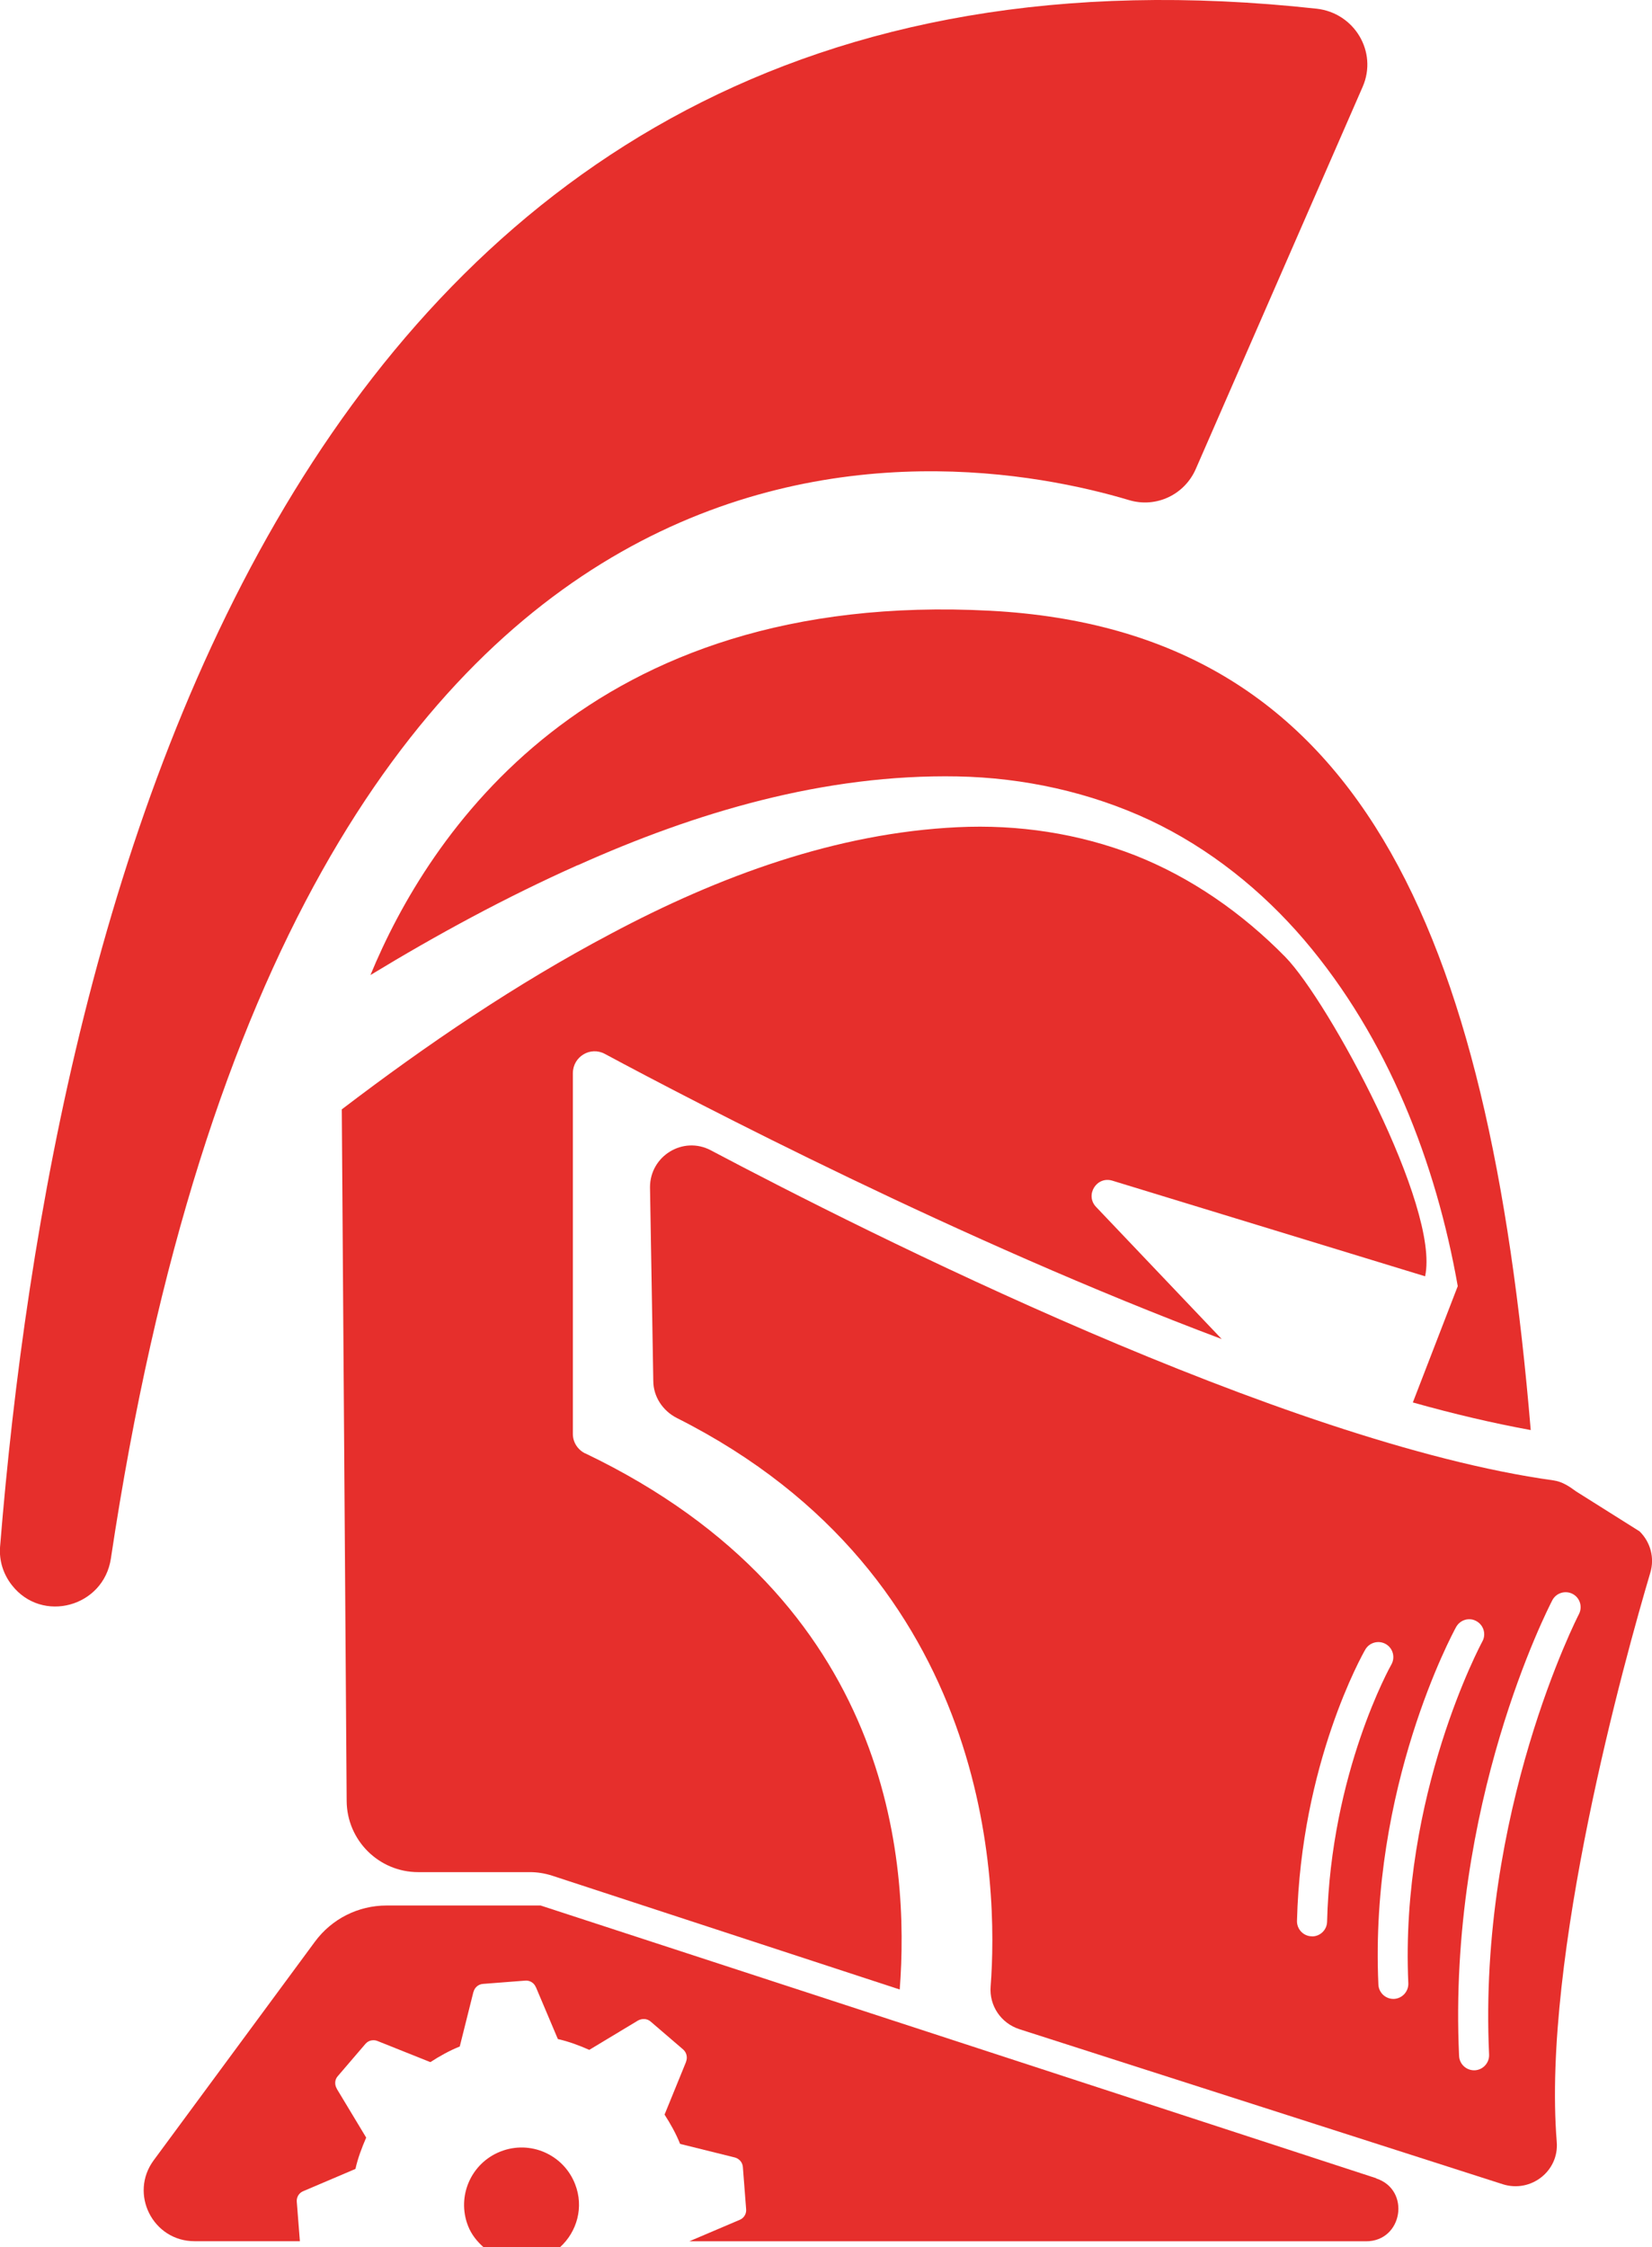
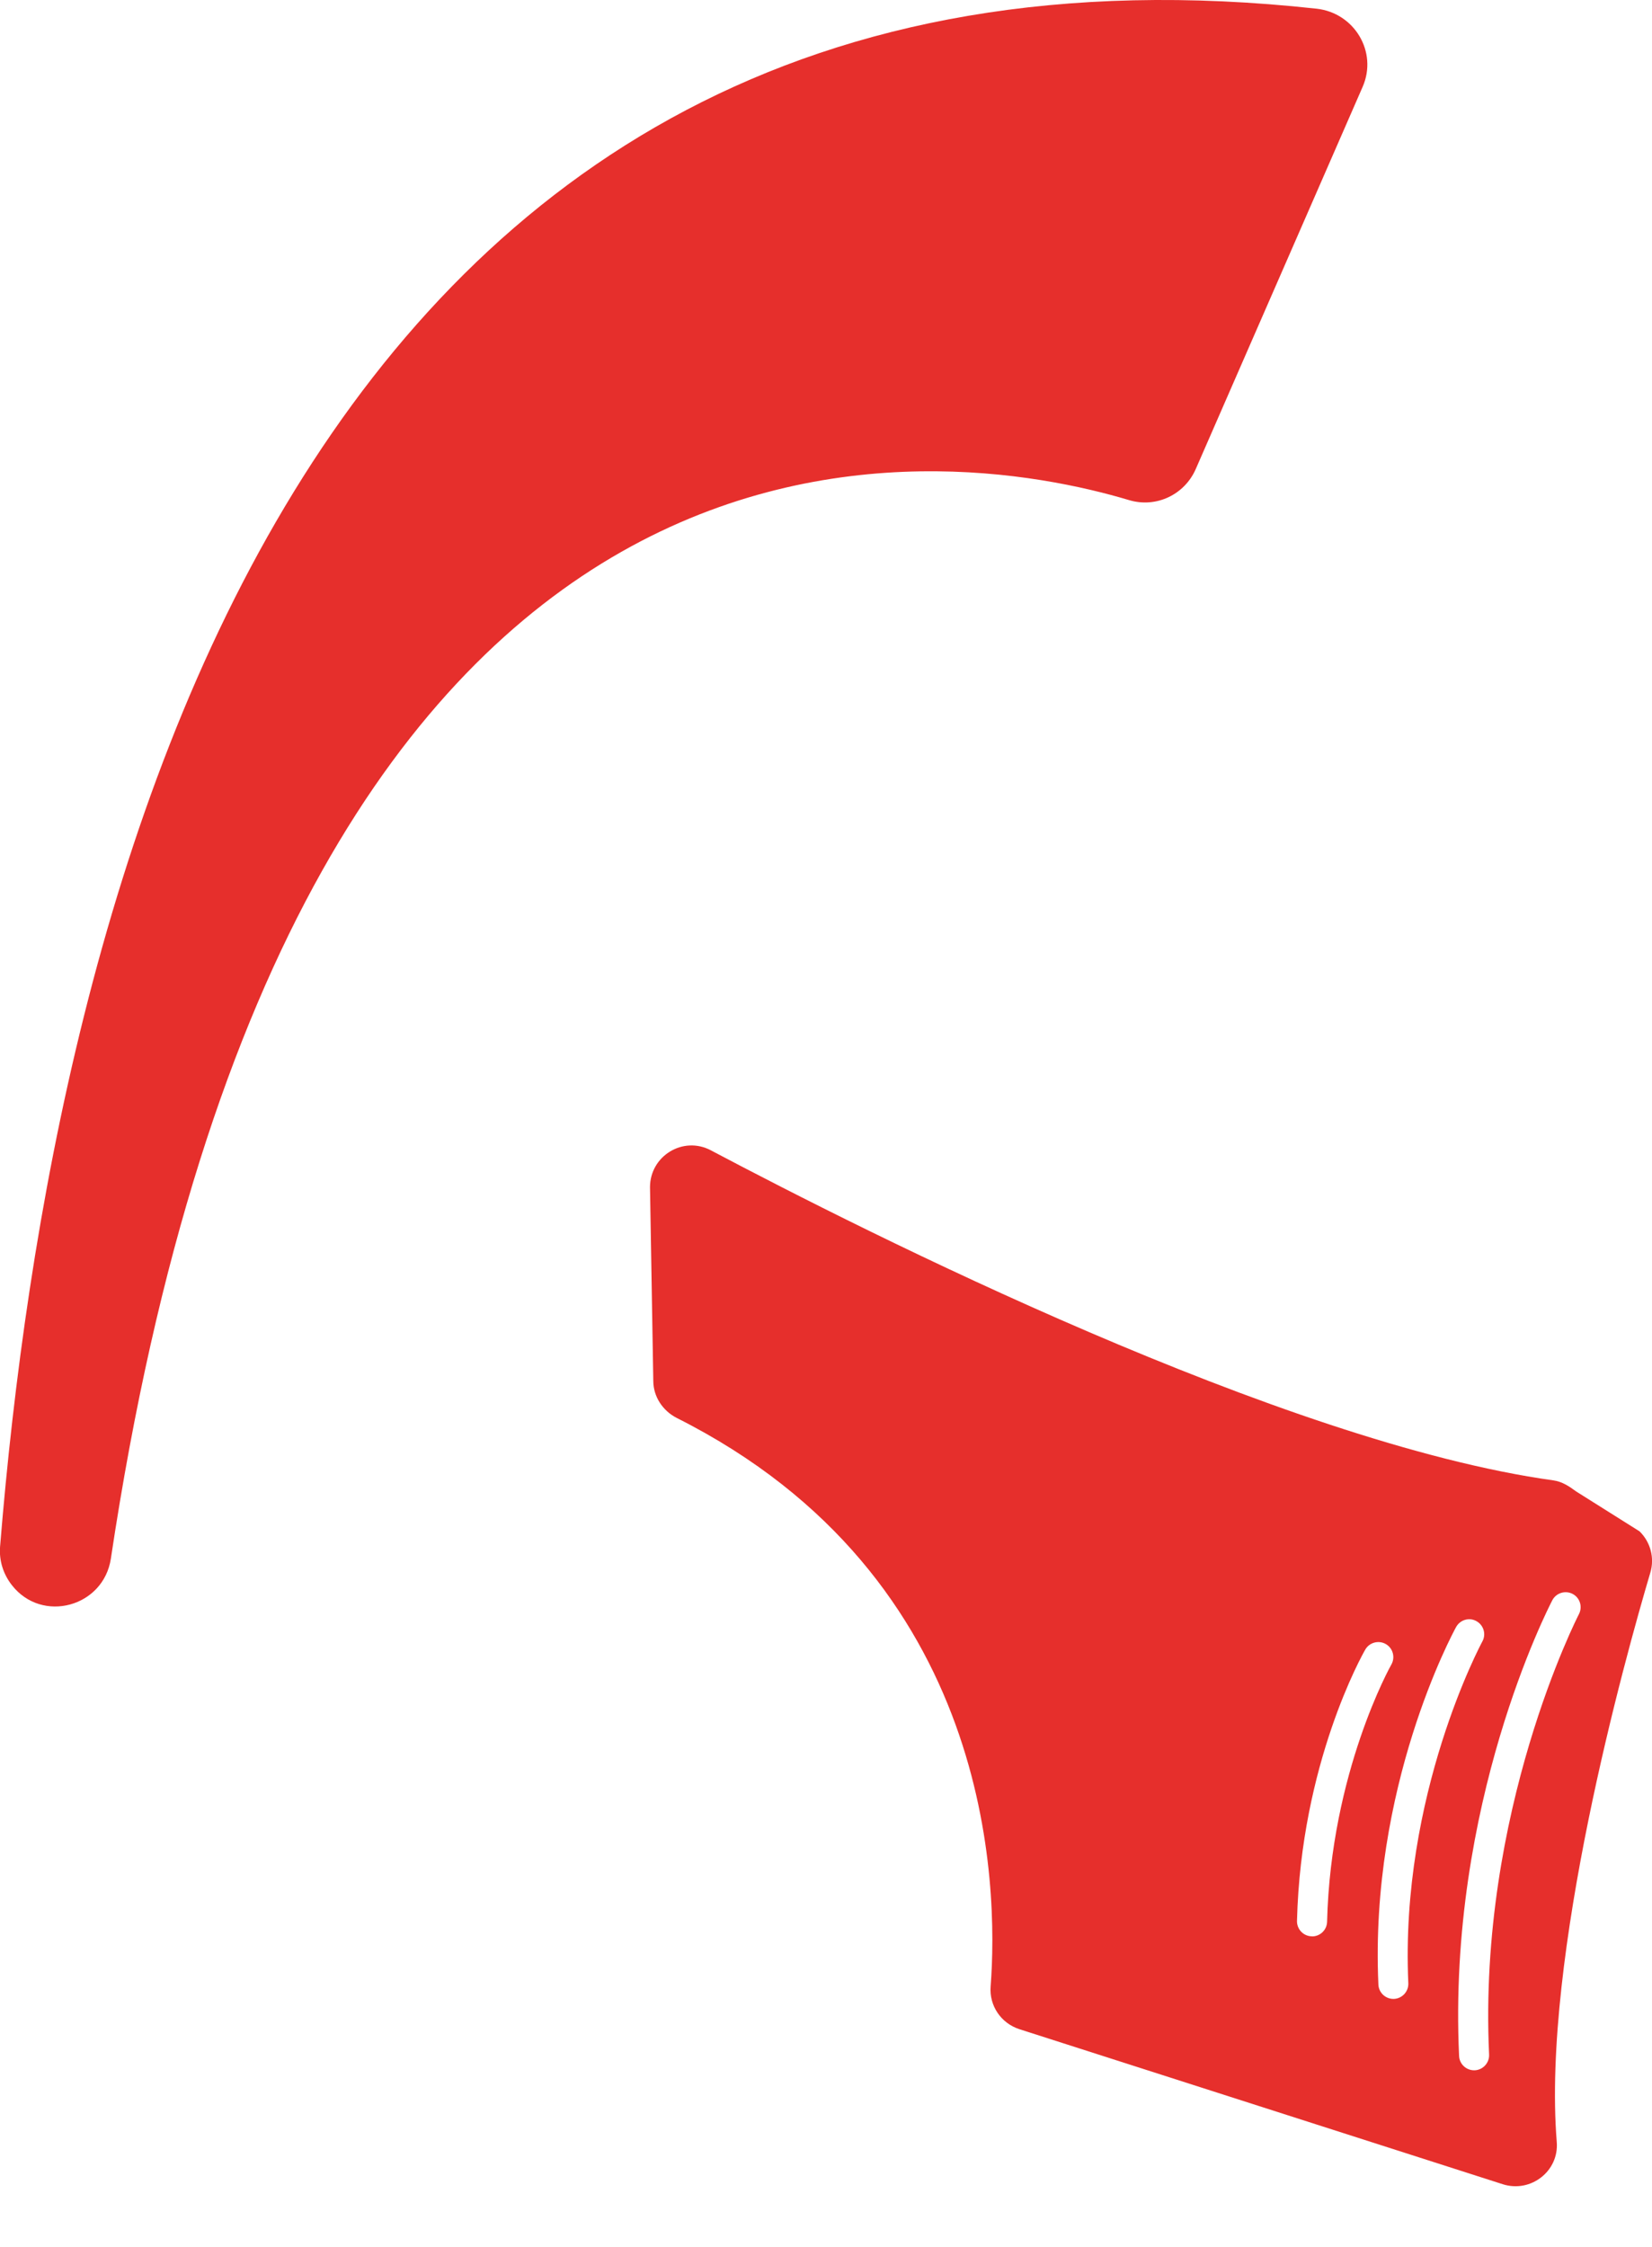
<svg xmlns="http://www.w3.org/2000/svg" viewBox="0 0 186.09 253.11" id="Layer_2">
  <defs>
    <style>.cls-1{fill:#e62f2c;}</style>
  </defs>
  <g id="Layer_1-2">
    <path d="M153.5,9.77l-18.8,43.05c-1.27,2.91-4.47,4.42-7.51,3.51-20.27-6.06-94.1-18.1-114.7,119.21-.82,5.46-7.75,7.35-11.15,3h0c-.98-1.25-1.46-2.78-1.33-4.36C5.95,100.89,32.93-11.67,148.31.98c4.25.47,6.9,4.86,5.19,8.79Z" class="cls-1" />
-     <path d="M65.07,97.46c13.29-5.97,27.81-10.29,42.79-10.01,7.45.14,14.94,1.78,21.69,4.94,6.75,3.19,12.62,7.93,17.36,13.47,9.45,11.1,14.84,25.09,17.3,39l-5.06,13.1c4.62,1.3,9.07,2.34,13.28,3.11-4.75-56.65-19.35-90.07-60.87-92.28-45.46-2.41-63.38,25.41-69.83,41.03,7.51-4.56,15.26-8.77,23.33-12.37Z" class="cls-1" />
-     <path d="M65.94,163.71c-.84-.4-1.41-1.25-1.41-2.19v-40.64c0-1.86,1.96-3.06,3.6-2.18,10.15,5.45,40.15,21.1,69.49,32.12l-14.15-14.88c-1.28-1.34.06-3.5,1.83-2.96l35.23,10.77c1.71-7.76-10.86-30.95-15.73-35.95-4.86-4.96-10.62-8.97-16.96-11.47-6.35-2.47-13.18-3.49-19.98-3.16-13.63.65-26.86,5.5-39.07,12.01-10.63,5.62-20.66,12.43-30.29,19.77l.55,77.9c.03,4.43,3.63,8.01,8.06,8.01h12.58c.85,0,1.7.14,2.51.4l39.15,12.82c1.09-14.31-.76-43.77-35.41-60.38Z" class="cls-1" />
-     <path d="M155.03,245.34l-94.13-30.72h-17.36c-3.19,0-6.18,1.51-8.07,4.08l-18.16,24.62c-2.78,3.77-.09,9.11,4.6,9.11h11.87l-.35-4.46c-.04-.53.28-1,.74-1.18h0s5.87-2.5,5.87-2.5c.27-1.23.72-2.39,1.21-3.53l-3.32-5.51h.01c-.26-.44-.25-1,.1-1.4l3.12-3.64c.22-.25.5-.39.8-.41.19-.02.39.01.56.08h0s5.96,2.38,5.96,2.38c1.05-.68,2.14-1.29,3.31-1.76l1.54-6.15h.01c.12-.48.53-.86,1.06-.9l4.78-.37c.53-.04,1,.28,1.18.74h.01s2.47,5.84,2.47,5.84c1.23.28,2.41.72,3.54,1.22l5.51-3.32h0c.17-.08.35-.14.54-.15.3-.02.6.06.86.28l3.67,3.15c.4.36.5.91.32,1.37h.01s-2.43,5.96-2.43,5.96c.66,1.03,1.28,2.12,1.75,3.3l6.17,1.53h0c.48.13.86.54.9,1.07l.37,4.78c.04.53-.28,1-.74,1.18h0s-5.66,2.41-5.66,2.41h76.24c4.13,0,5.05-5.8,1.13-7.08Z" class="cls-1" />
-     <path d="M54.46,253.11h8.62c1.93-1.75,2.71-4.54,1.7-7.11-1.3-3.34-5.05-4.98-8.38-3.68-3.34,1.3-4.98,5.05-3.68,8.38.38.98,1.02,1.76,1.75,2.41Z" class="cls-1" />
    <path d="M184.66,172.46l-7.12-4.48c-.8-.59-1.57-1.1-2.54-1.24-30.43-4.22-77.45-27.93-94.93-37.18-3.12-1.65-6.85.63-6.85,4.16l.37,21.8c0,1.78,1.06,3.38,2.65,4.19,35.72,17.97,36.21,52.74,35.35,64.03-.17,2.17,1.17,4.14,3.24,4.81l54.44,17.46c3.15,1.01,6.36-1.46,6.09-4.76-1.68-20.82,7.67-54.43,10.54-64.12.5-1.67.02-3.46-1.24-4.68ZM147.79,218.09h-.04c-.93-.02-1.67-.8-1.65-1.73.44-17.73,7.39-30.05,7.69-30.56.46-.81,1.5-1.09,2.31-.63.81.46,1.09,1.5.63,2.31-.07.12-6.82,12.14-7.24,28.97-.02.92-.78,1.65-1.69,1.65ZM157.04,225.14s-.05,0-.08,0c-.9,0-1.65-.71-1.69-1.61-1.01-22.2,8.35-39.54,8.75-40.27.45-.82,1.48-1.13,2.29-.67.82.45,1.12,1.48.67,2.29-.09.17-9.3,17.27-8.34,38.49.04.93-.68,1.72-1.61,1.77ZM177.86,181.8c-.11.22-11.4,22.21-10.12,49.61.04.93-.68,1.72-1.61,1.77-.03,0-.06,0-.08,0-.9,0-1.65-.71-1.69-1.61-1.32-28.34,10.02-50.4,10.5-51.33.43-.83,1.46-1.14,2.28-.72.83.43,1.15,1.45.72,2.28Z" class="cls-1" />
  </g>
</svg>